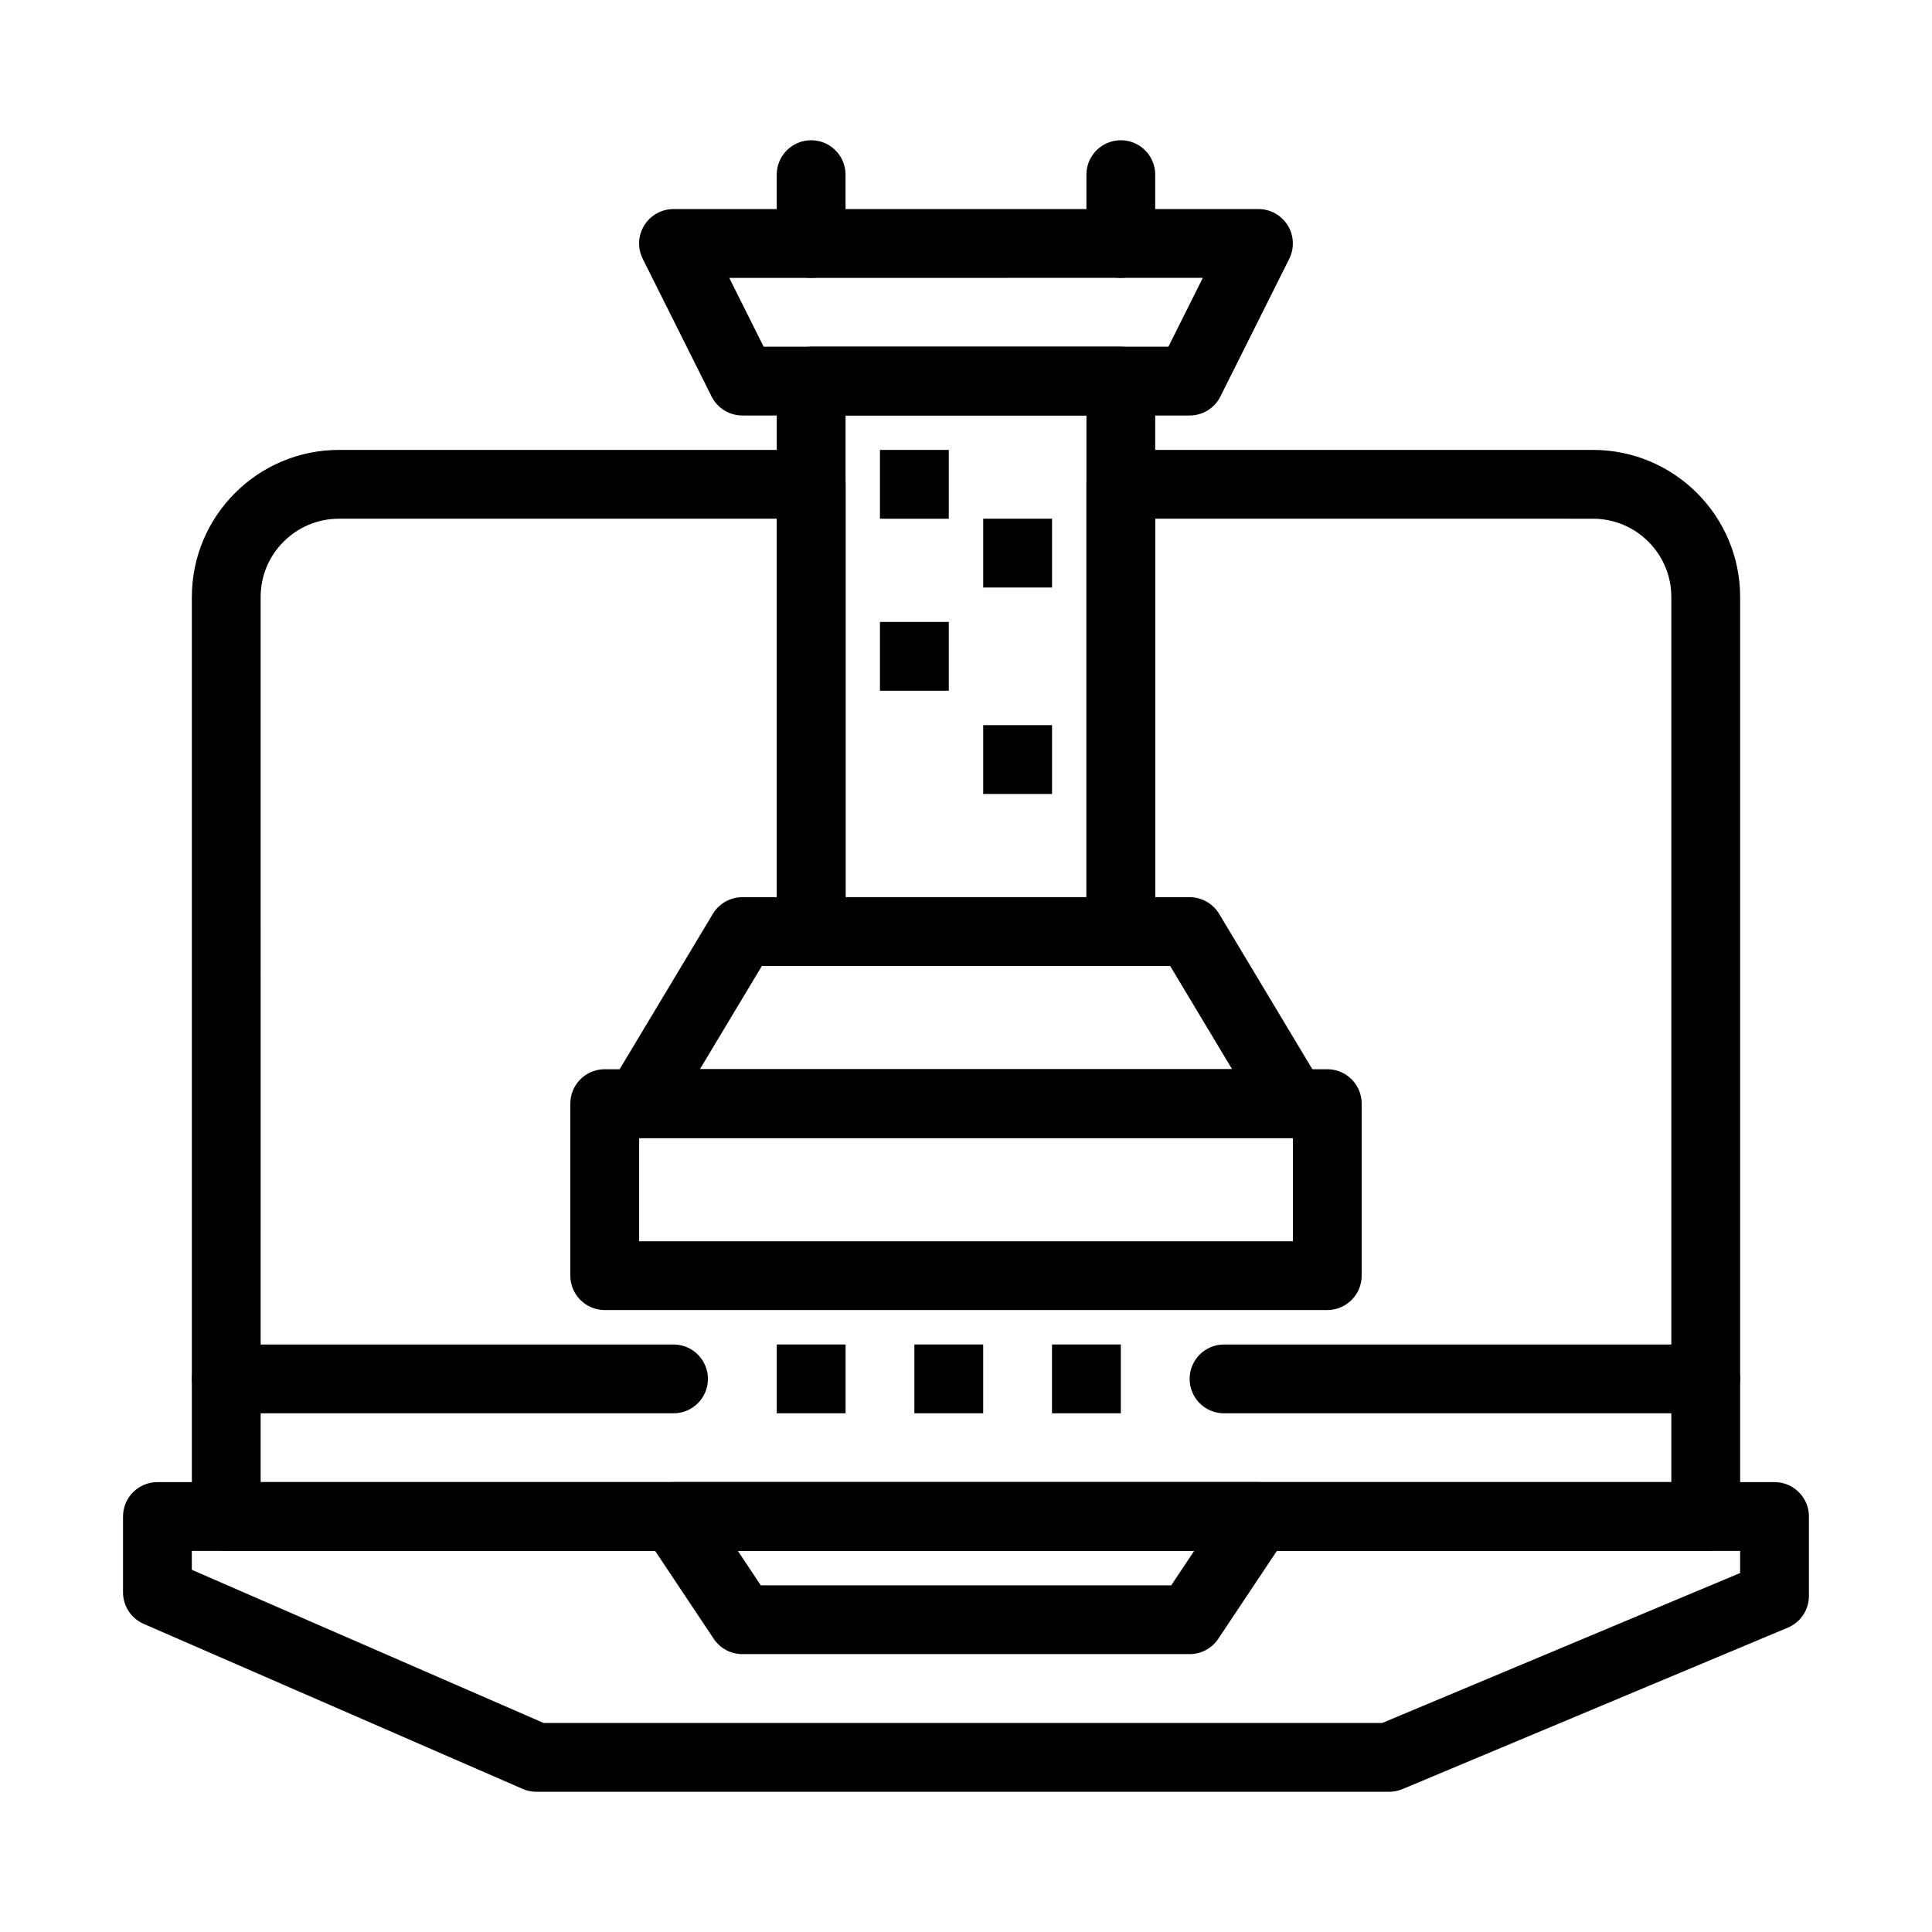
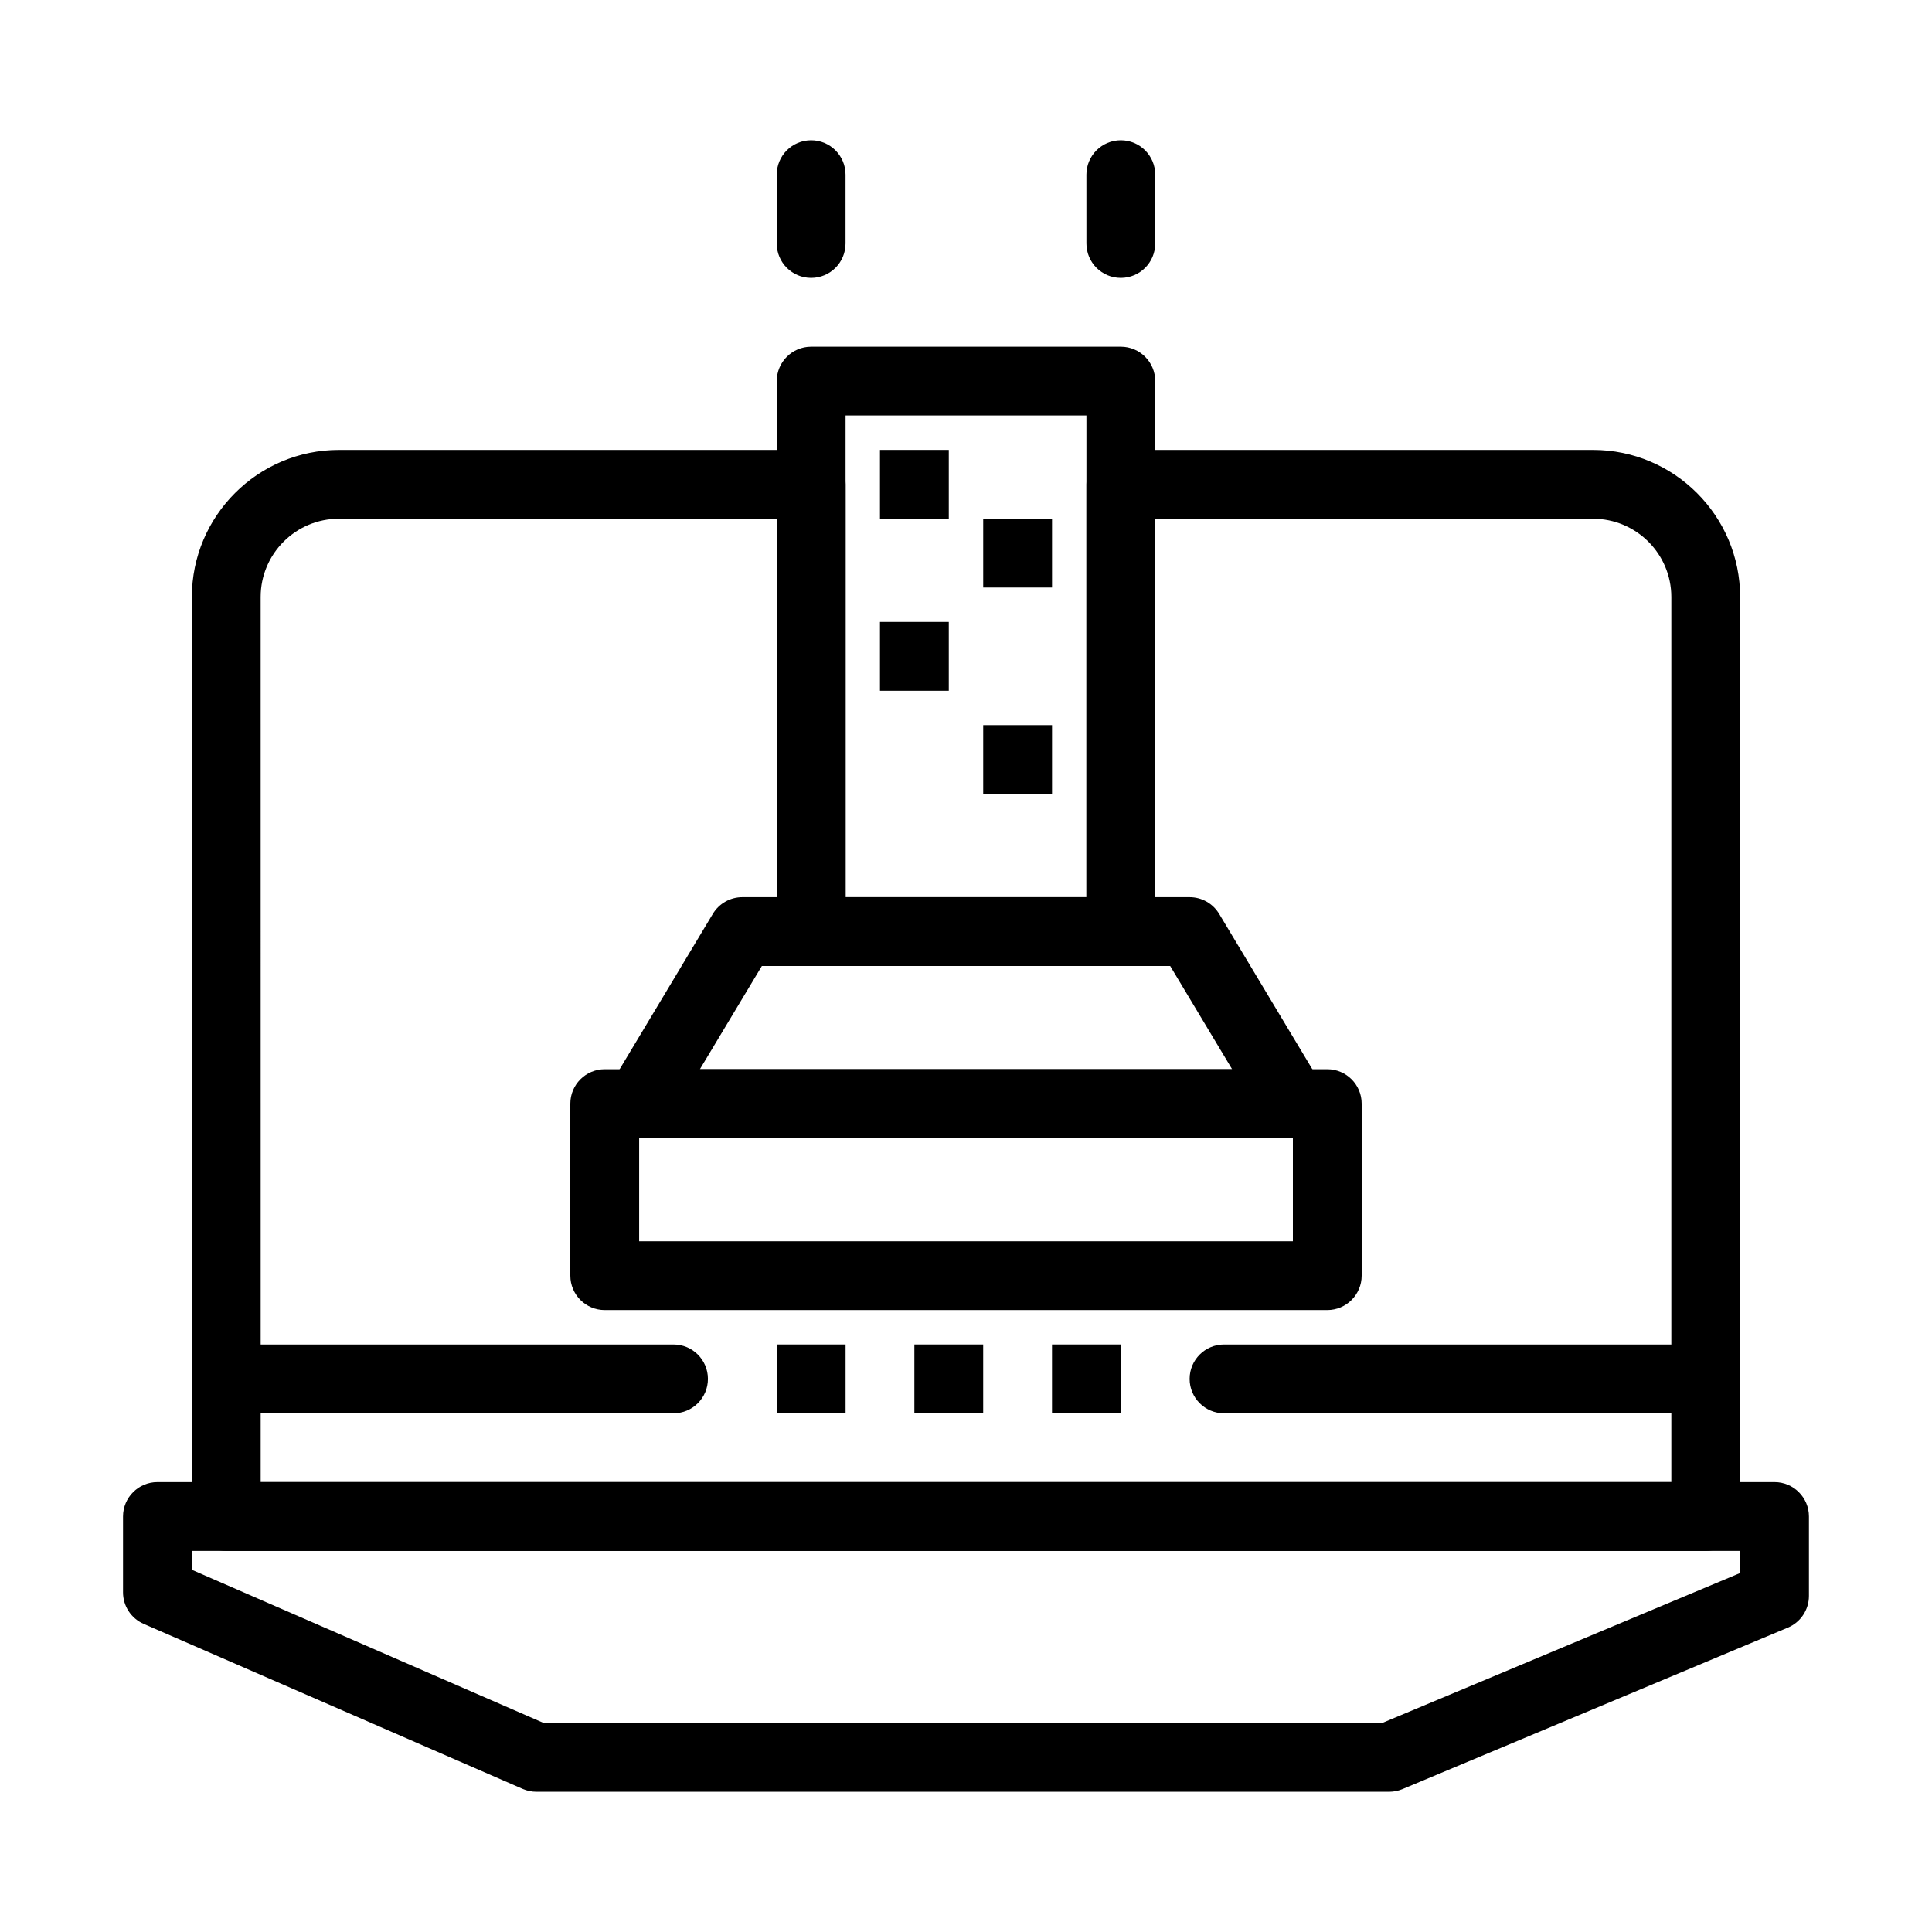
<svg xmlns="http://www.w3.org/2000/svg" fill="#000000" width="800px" height="800px" version="1.1" viewBox="144 144 512 512">
  <g>
    <path d="m512.16 618.84h-226c-1.25 0-2.492-0.258-3.641-0.758l-100.44-43.734c-3.328-1.449-5.477-4.731-5.477-8.359v-20.094c0-5.035 4.082-9.117 9.117-9.117h428.55c5.035 0 9.117 4.082 9.117 9.117v21.039c0 3.672-2.207 6.992-5.594 8.41l-102.12 42.789c-1.117 0.465-2.312 0.707-3.523 0.707zm-224.1-18.238h222.26l94.832-39.734v-5.856h-410.32v5z" />
-     <path d="m459.27 582.36h-118.54c-3.051 0-5.894-1.523-7.586-4.059l-18.238-27.355c-1.867-2.797-2.039-6.394-0.453-9.359s4.676-4.816 8.039-4.816h155.01c3.363 0 6.453 1.852 8.039 4.816 1.586 2.965 1.414 6.562-0.453 9.359l-18.238 27.355c-1.684 2.535-4.531 4.059-7.582 4.059zm-113.66-18.238h108.78l6.078-9.117h-120.93z" />
    <path d="m349.85 500.3h18.238v18.234h-18.238z" />
    <path d="m386.32 500.3h18.234v18.234h-18.234z" />
    <path d="m422.79 500.3h18.238v18.234h-18.238z" />
    <path d="m322.49 518.54h-118.54c-5.035 0-9.117-4.082-9.117-9.117 0-5.035 4.082-9.117 9.117-9.117h118.54c5.035 0 9.117 4.082 9.117 9.117 0.004 5.035-4.078 9.117-9.117 9.117z" />
    <path d="m596.04 518.54h-127.66c-5.035 0-9.117-4.082-9.117-9.117 0-5.035 4.082-9.117 9.117-9.117h127.65c5.035 0 9.117 4.082 9.117 9.117 0.004 5.035-4.078 9.117-9.113 9.117z" />
    <path d="m377.2 263.23h18.238v18.238h-18.238z" />
    <path d="m404.56 281.46h18.238v18.238h-18.238z" />
    <path d="m377.2 308.82h18.238v18.238h-18.238z" />
    <path d="m404.56 336.17h18.238v18.238h-18.238z" />
    <path d="m596.04 555.01h-392.08c-5.035 0-9.117-4.082-9.117-9.117v-243.68c0-21.492 17.488-38.98 38.98-38.98h125.15c5.035 0 9.117 4.082 9.117 9.117v109.42h63.828v-109.42c0-5.035 4.082-9.117 9.117-9.117h125.14c21.496 0 38.98 17.488 38.98 38.98v243.68c0 5.035-4.082 9.117-9.117 9.117zm-382.96-18.238h373.84v-234.56c0-11.438-9.305-20.742-20.742-20.742l-116.03-0.004v109.42c0 5.035-4.082 9.117-9.117 9.117h-82.062c-5.035 0-9.117-4.082-9.117-9.117l-0.004-109.42h-116.03c-11.438 0-20.742 9.305-20.742 20.742z" />
    <path d="m441.03 400h-82.062c-5.035 0-9.117-4.082-9.117-9.117l-0.004-145.89c0-5.035 4.082-9.117 9.117-9.117h82.062c5.035 0 9.117 4.082 9.117 9.117v145.89c0.004 5.039-4.078 9.121-9.113 9.121zm-72.945-18.238h63.828v-127.66h-63.828z" />
    <path d="m486.62 445.59h-173.25c-3.285 0-6.316-1.766-7.934-4.625-1.617-2.859-1.574-6.367 0.117-9.184l27.355-45.594c1.648-2.746 4.613-4.426 7.82-4.426h118.54c3.203 0 6.172 1.68 7.82 4.426l27.355 45.594c1.691 2.816 1.734 6.324 0.117 9.184-1.625 2.859-4.656 4.625-7.941 4.625zm-157.14-18.238h141.04l-16.41-27.352h-108.21z" />
-     <path d="m459.27 254.11h-118.54c-3.453 0-6.613-1.953-8.156-5.039l-18.238-36.473c-1.414-2.828-1.262-6.184 0.398-8.871s4.598-4.324 7.758-4.324h155.01c3.16 0 6.094 1.637 7.758 4.324 1.66 2.688 1.812 6.043 0.398 8.871l-18.238 36.473c-1.539 3.09-4.695 5.039-8.152 5.039zm-112.9-18.234h107.27l9.117-18.238-125.5 0.004z" />
    <path d="m495.74 491.18h-191.48c-5.035 0-9.117-4.082-9.117-9.117v-45.59c0-5.035 4.082-9.117 9.117-9.117h191.48c5.035 0 9.117 4.082 9.117 9.117v45.59c0 5.035-4.082 9.117-9.117 9.117zm-182.36-18.234h173.25v-27.355h-173.25z" />
    <path d="m441.03 217.64c-5.035 0-9.117-4.082-9.117-9.117l-0.004-18.238c0-5.035 4.082-9.117 9.117-9.117s9.117 4.082 9.117 9.117v18.238c0.004 5.031-4.078 9.117-9.113 9.117z" />
    <path d="m358.96 217.64c-5.035 0-9.117-4.082-9.117-9.117v-18.238c0-5.035 4.082-9.117 9.117-9.117s9.117 4.082 9.117 9.117v18.238c0.004 5.031-4.078 9.117-9.117 9.117z" />
  </g>
</svg>